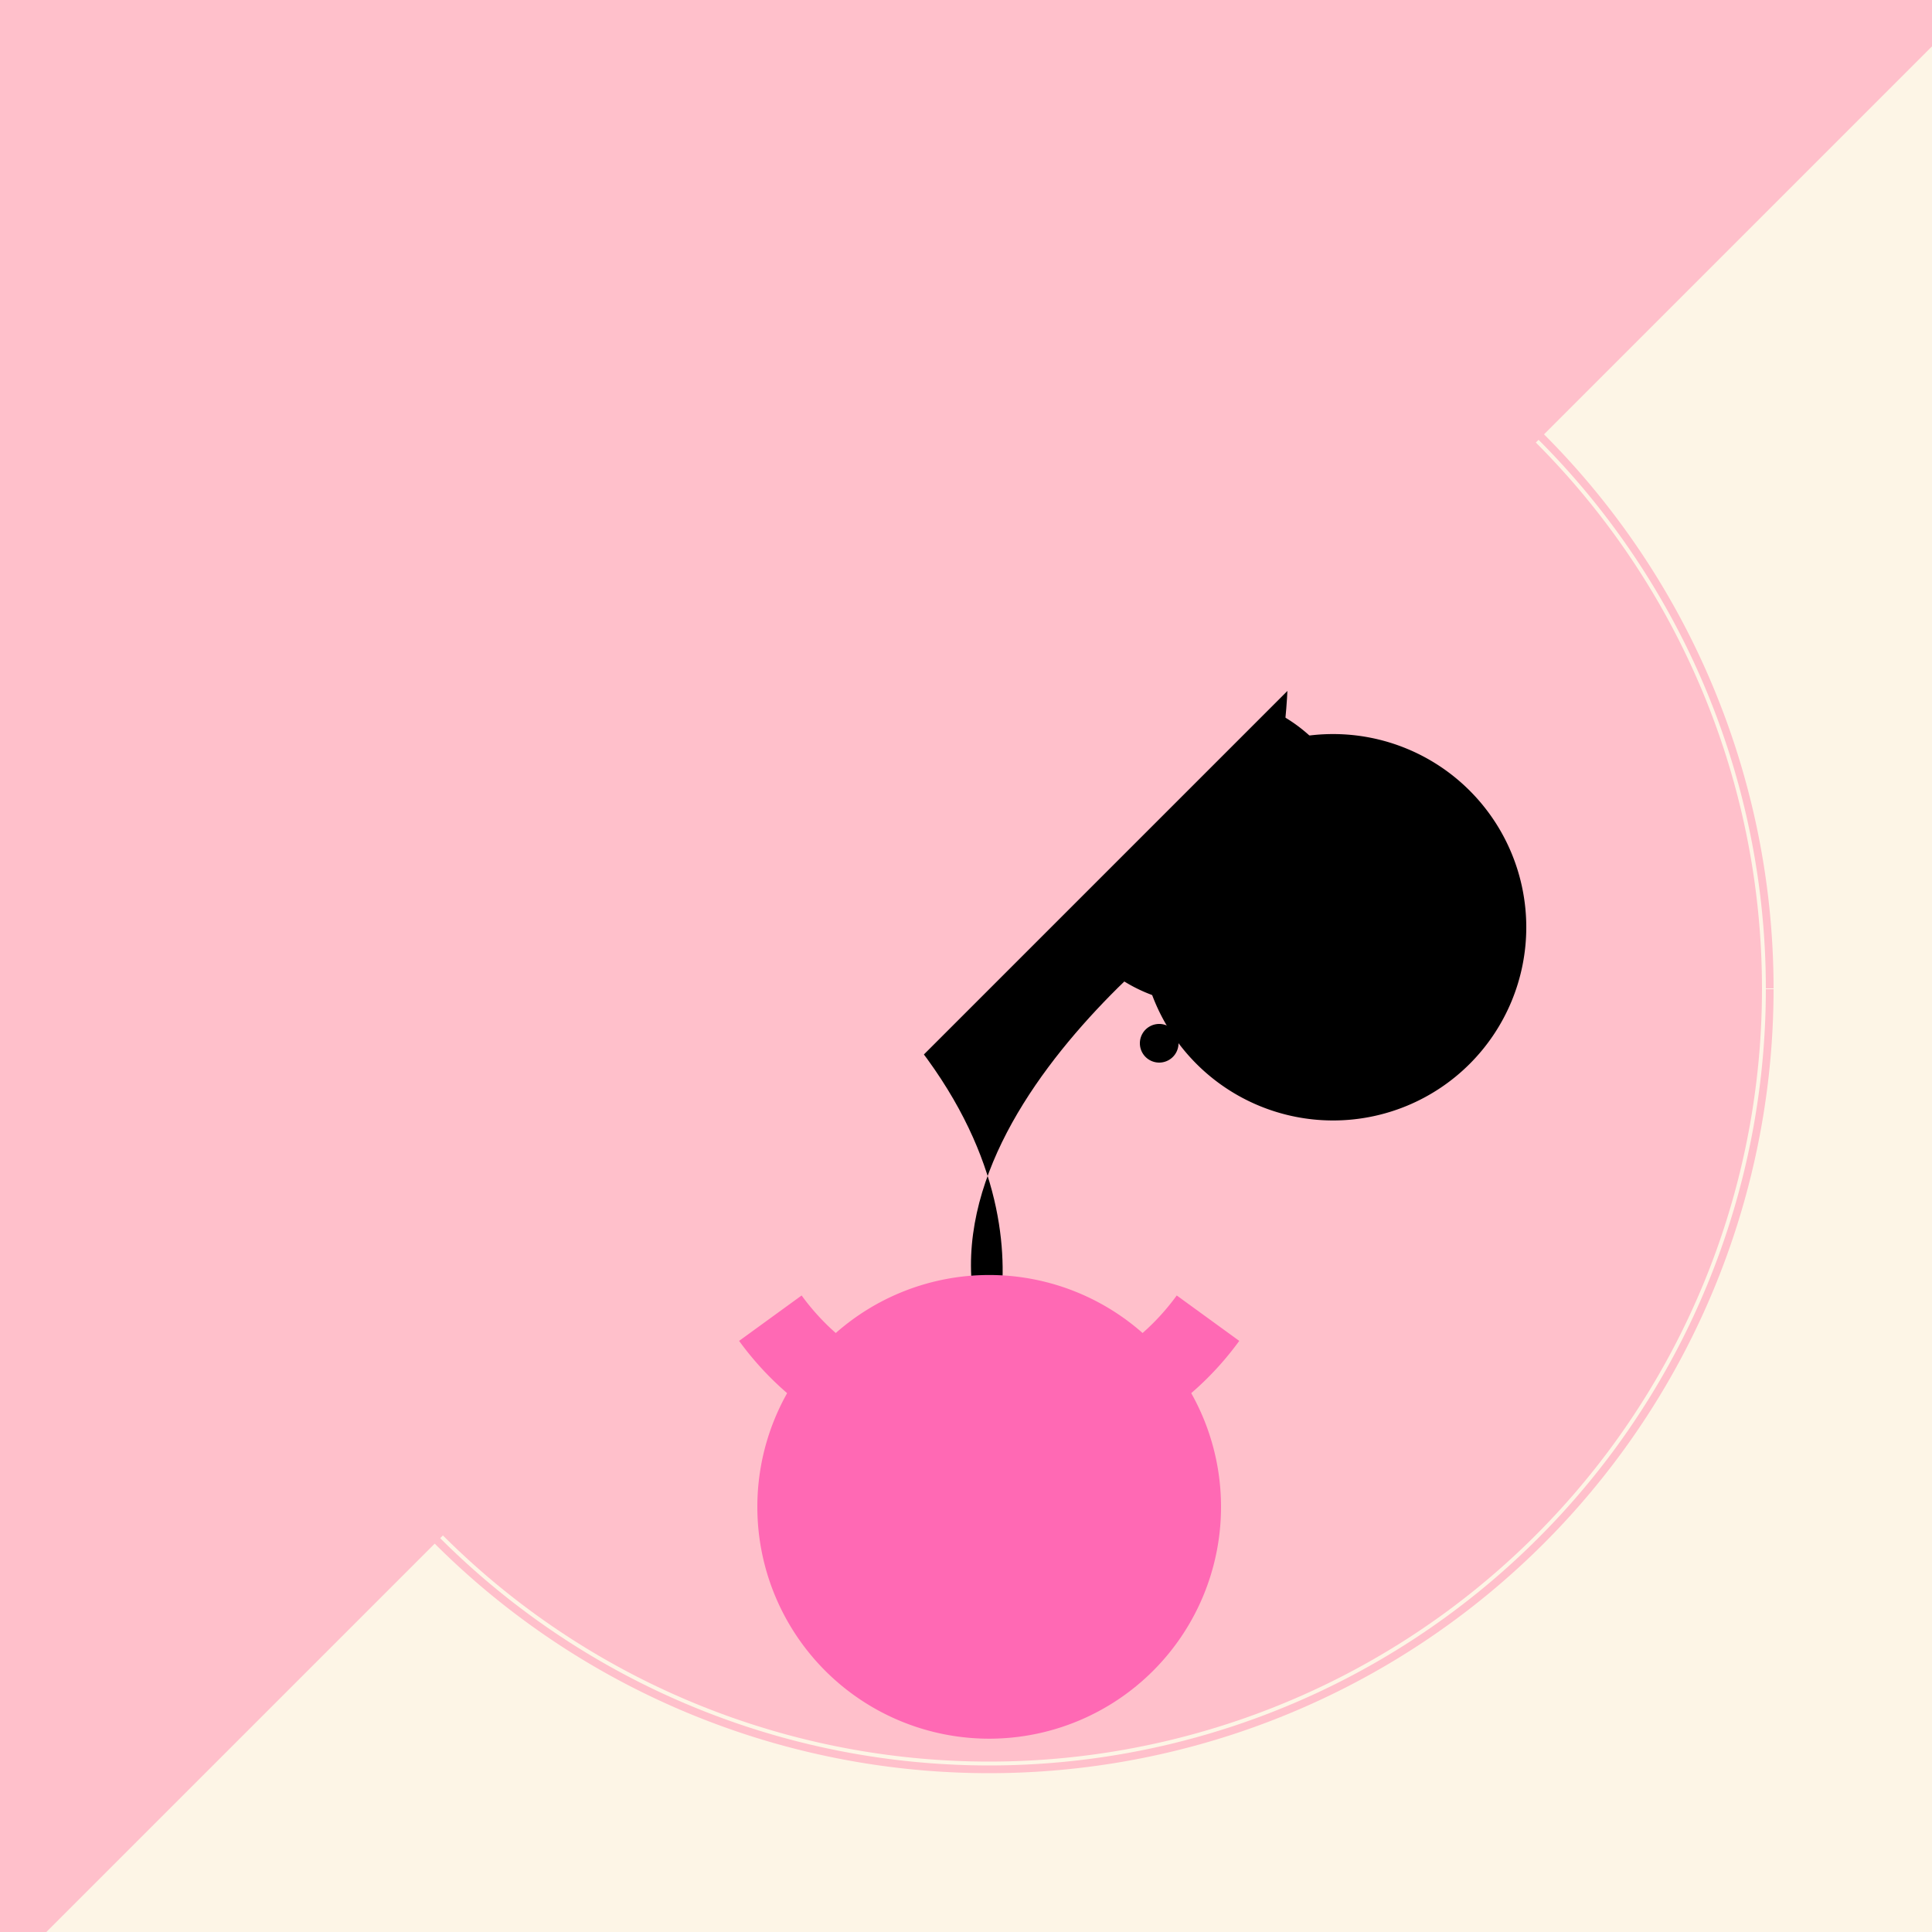
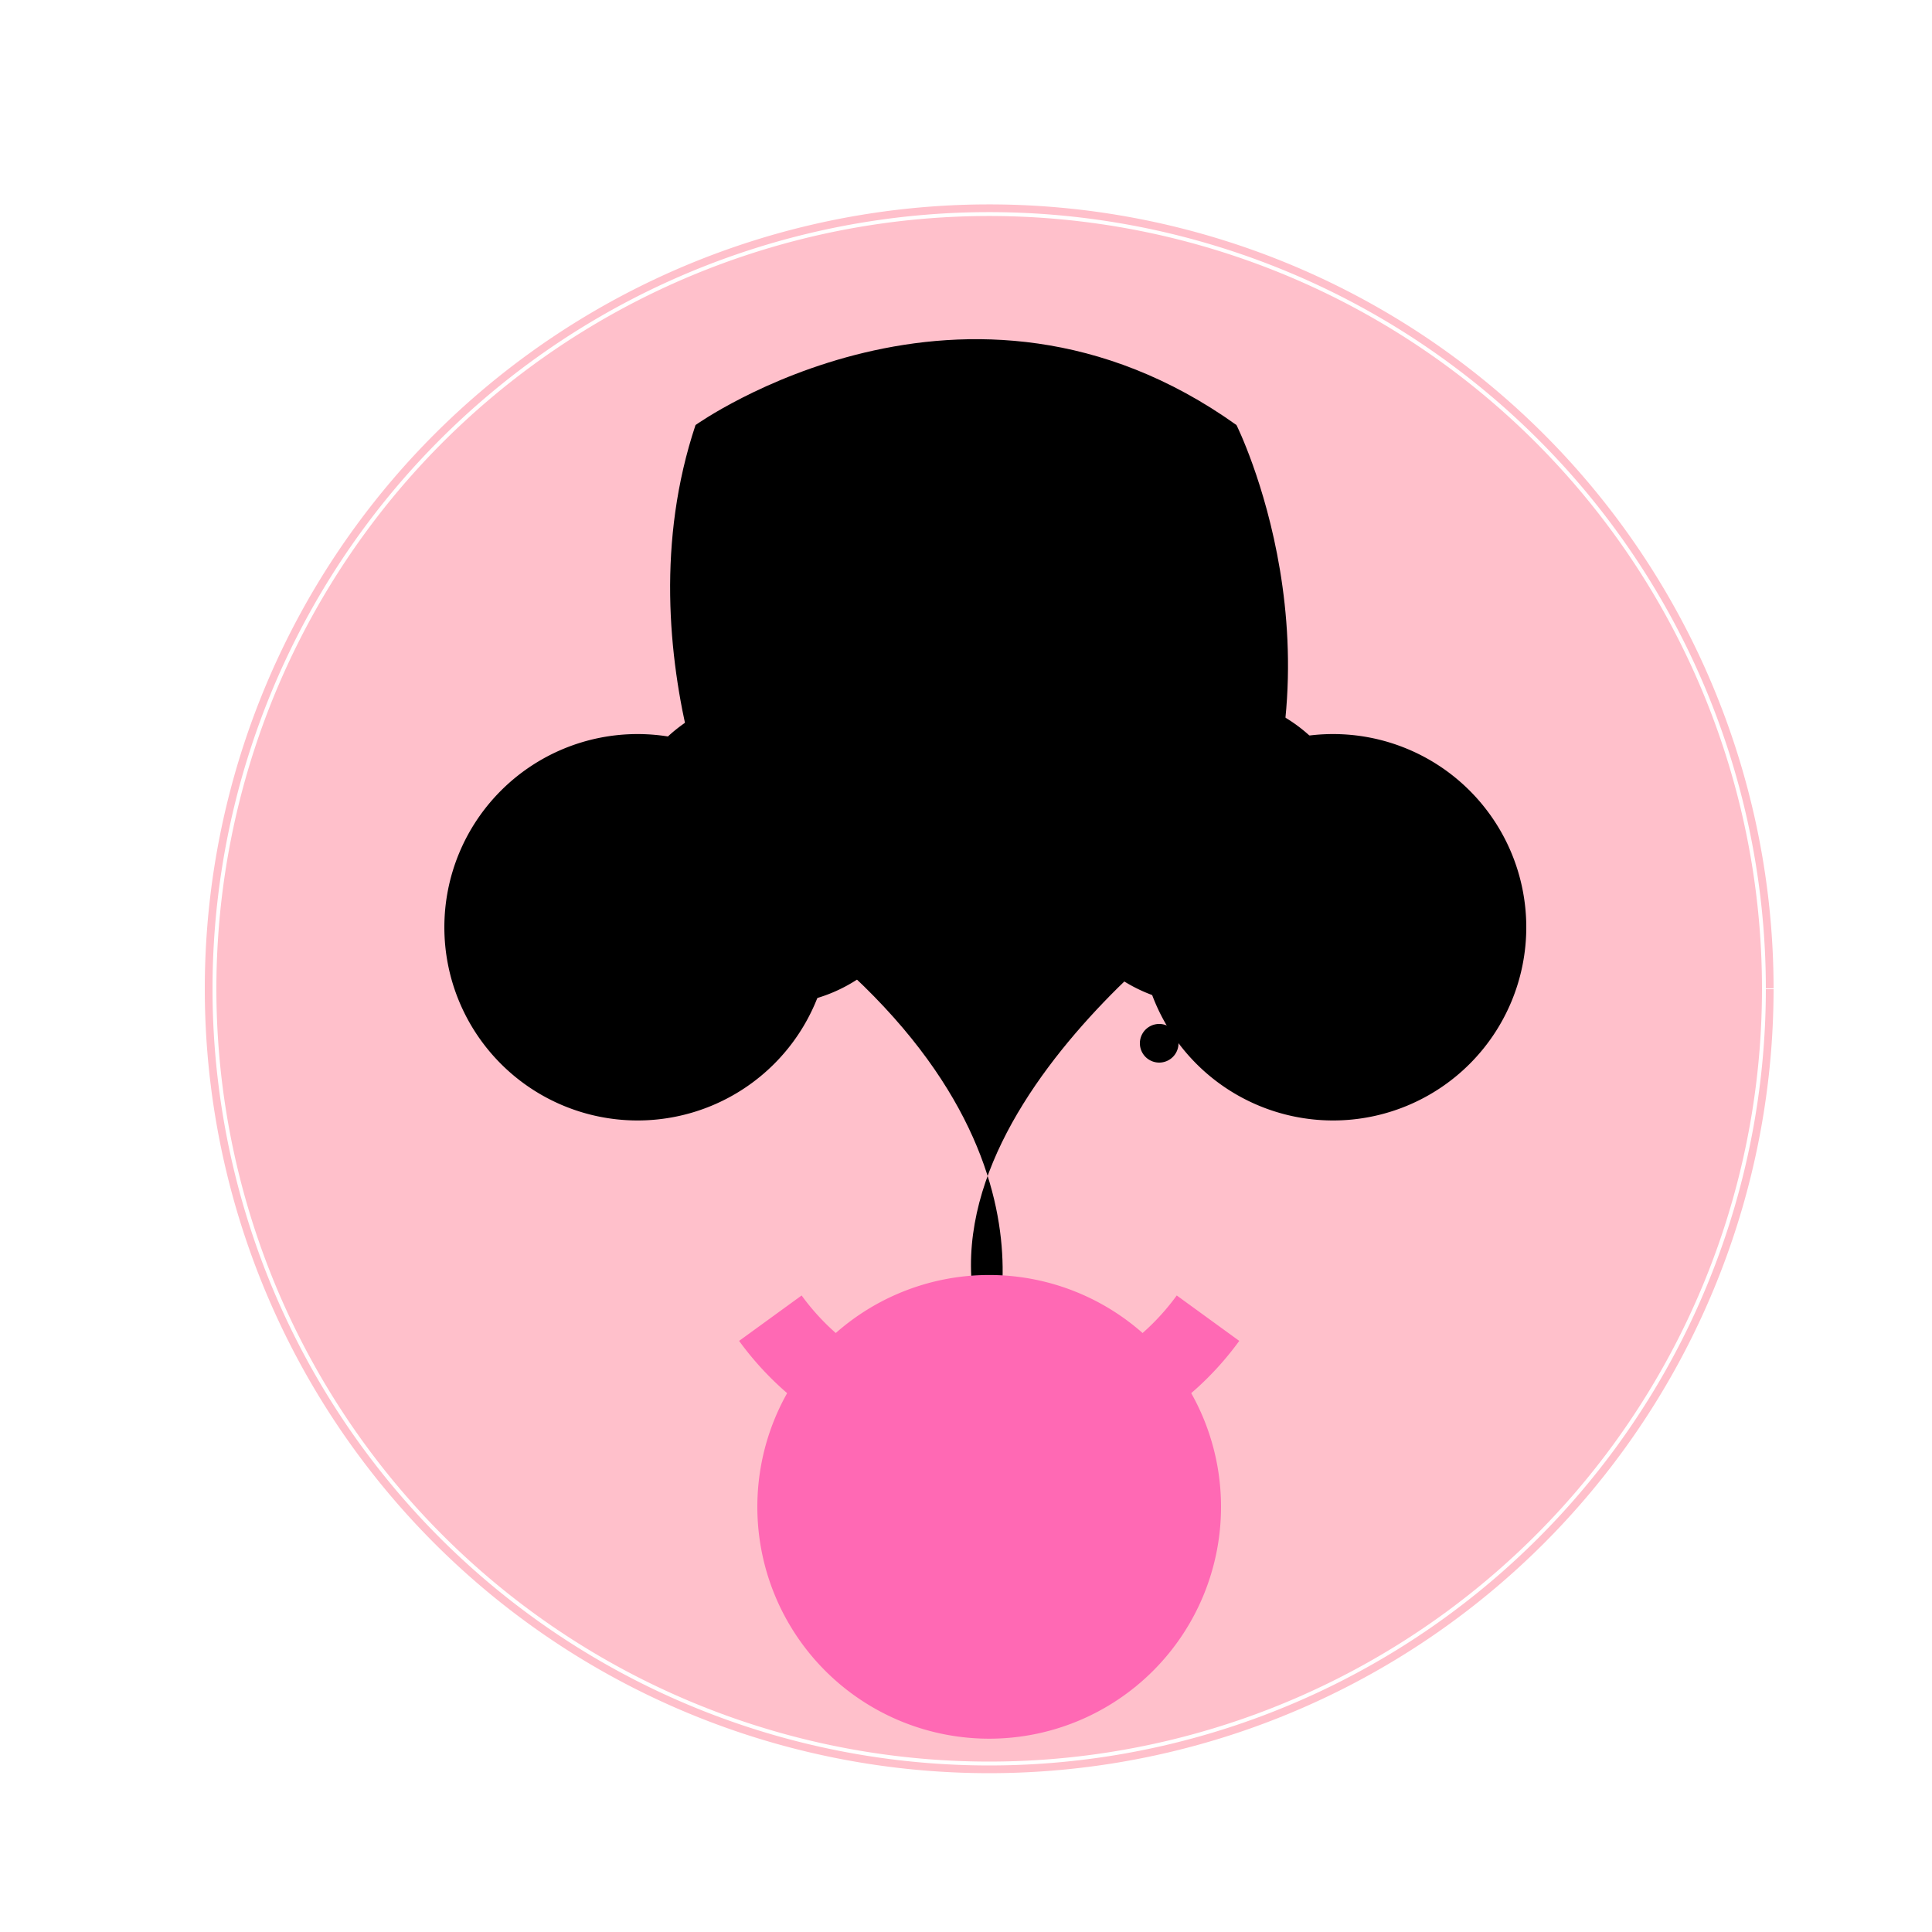
<svg xmlns="http://www.w3.org/2000/svg" width="500" height="500">
  <defs />
  <g>
-     <rect fill="#FDF5E6" stroke="none" x="0" y="0" width="512" height="512" />
    <path fill="#FFC0CB" stroke="none" paint-order="stroke fill markers" d=" M 456 256 A 200 200 0 1 1 456 255.8" />
    <path fill="#000000" stroke="none" paint-order="stroke fill markers" d=" M 240 220 A 40 40 0 1 1 240 219.96" />
    <path fill="#000000" stroke="none" paint-order="stroke fill markers" d=" M 352 220 A 40 40 0 1 1 352 219.96" />
    <path fill="#FFFFFF" stroke="none" paint-order="stroke fill markers" d=" M 200 217 A 7 7 0 1 1 200 216.993" />
    <path fill="#FFFFFF" stroke="none" paint-order="stroke fill markers" d=" M 312 217 A 7 7 0 1 1 312 216.993" />
    <path fill="none" stroke="#FF69B4" paint-order="fill stroke markers" d=" M 312.631 341.145 A 70 70 0 0 1 199.369 341.145" stroke-miterlimit="10" stroke-width="20" stroke-dasharray="" />
    <path fill="#000000" stroke="none" paint-order="stroke fill markers" d=" M 215 240 A 50 50 0 1 1 215 239.95" />
    <path fill="#000000" stroke="none" paint-order="stroke fill markers" d=" M 395 240 A 50 50 0 1 1 395 239.95" />
    <path fill="#000000" stroke="none" paint-order="stroke fill markers" d=" M 180 110 C 180 110 250 60 320 110 C 320 110 350 170 320 230 C 320 230 230 290 256 350 C 256 350 282 290 192 230 C 192 230 160 170 180 110 Z" />
    <path fill="#FF69B4" stroke="none" paint-order="stroke fill markers" d=" M 316 390 A 60 60 0 1 1 316 389.94" />
    <path fill="#000000" stroke="none" paint-order="stroke fill markers" d=" M 305 270 A 5 5 0 1 1 305 269.995" />
    <path fill="none" stroke="#FFC0CB" paint-order="fill stroke markers" d=" M 458 256 A 202 202 0 1 1 458 255.798" stroke-miterlimit="10" stroke-width="2" stroke-dasharray="" />
-     <path fill="#FFC0CB" stroke="none" paint-order="stroke fill markers" d=" M 0 0 L 0 512 L 512 0 Z" />
  </g>
</svg>